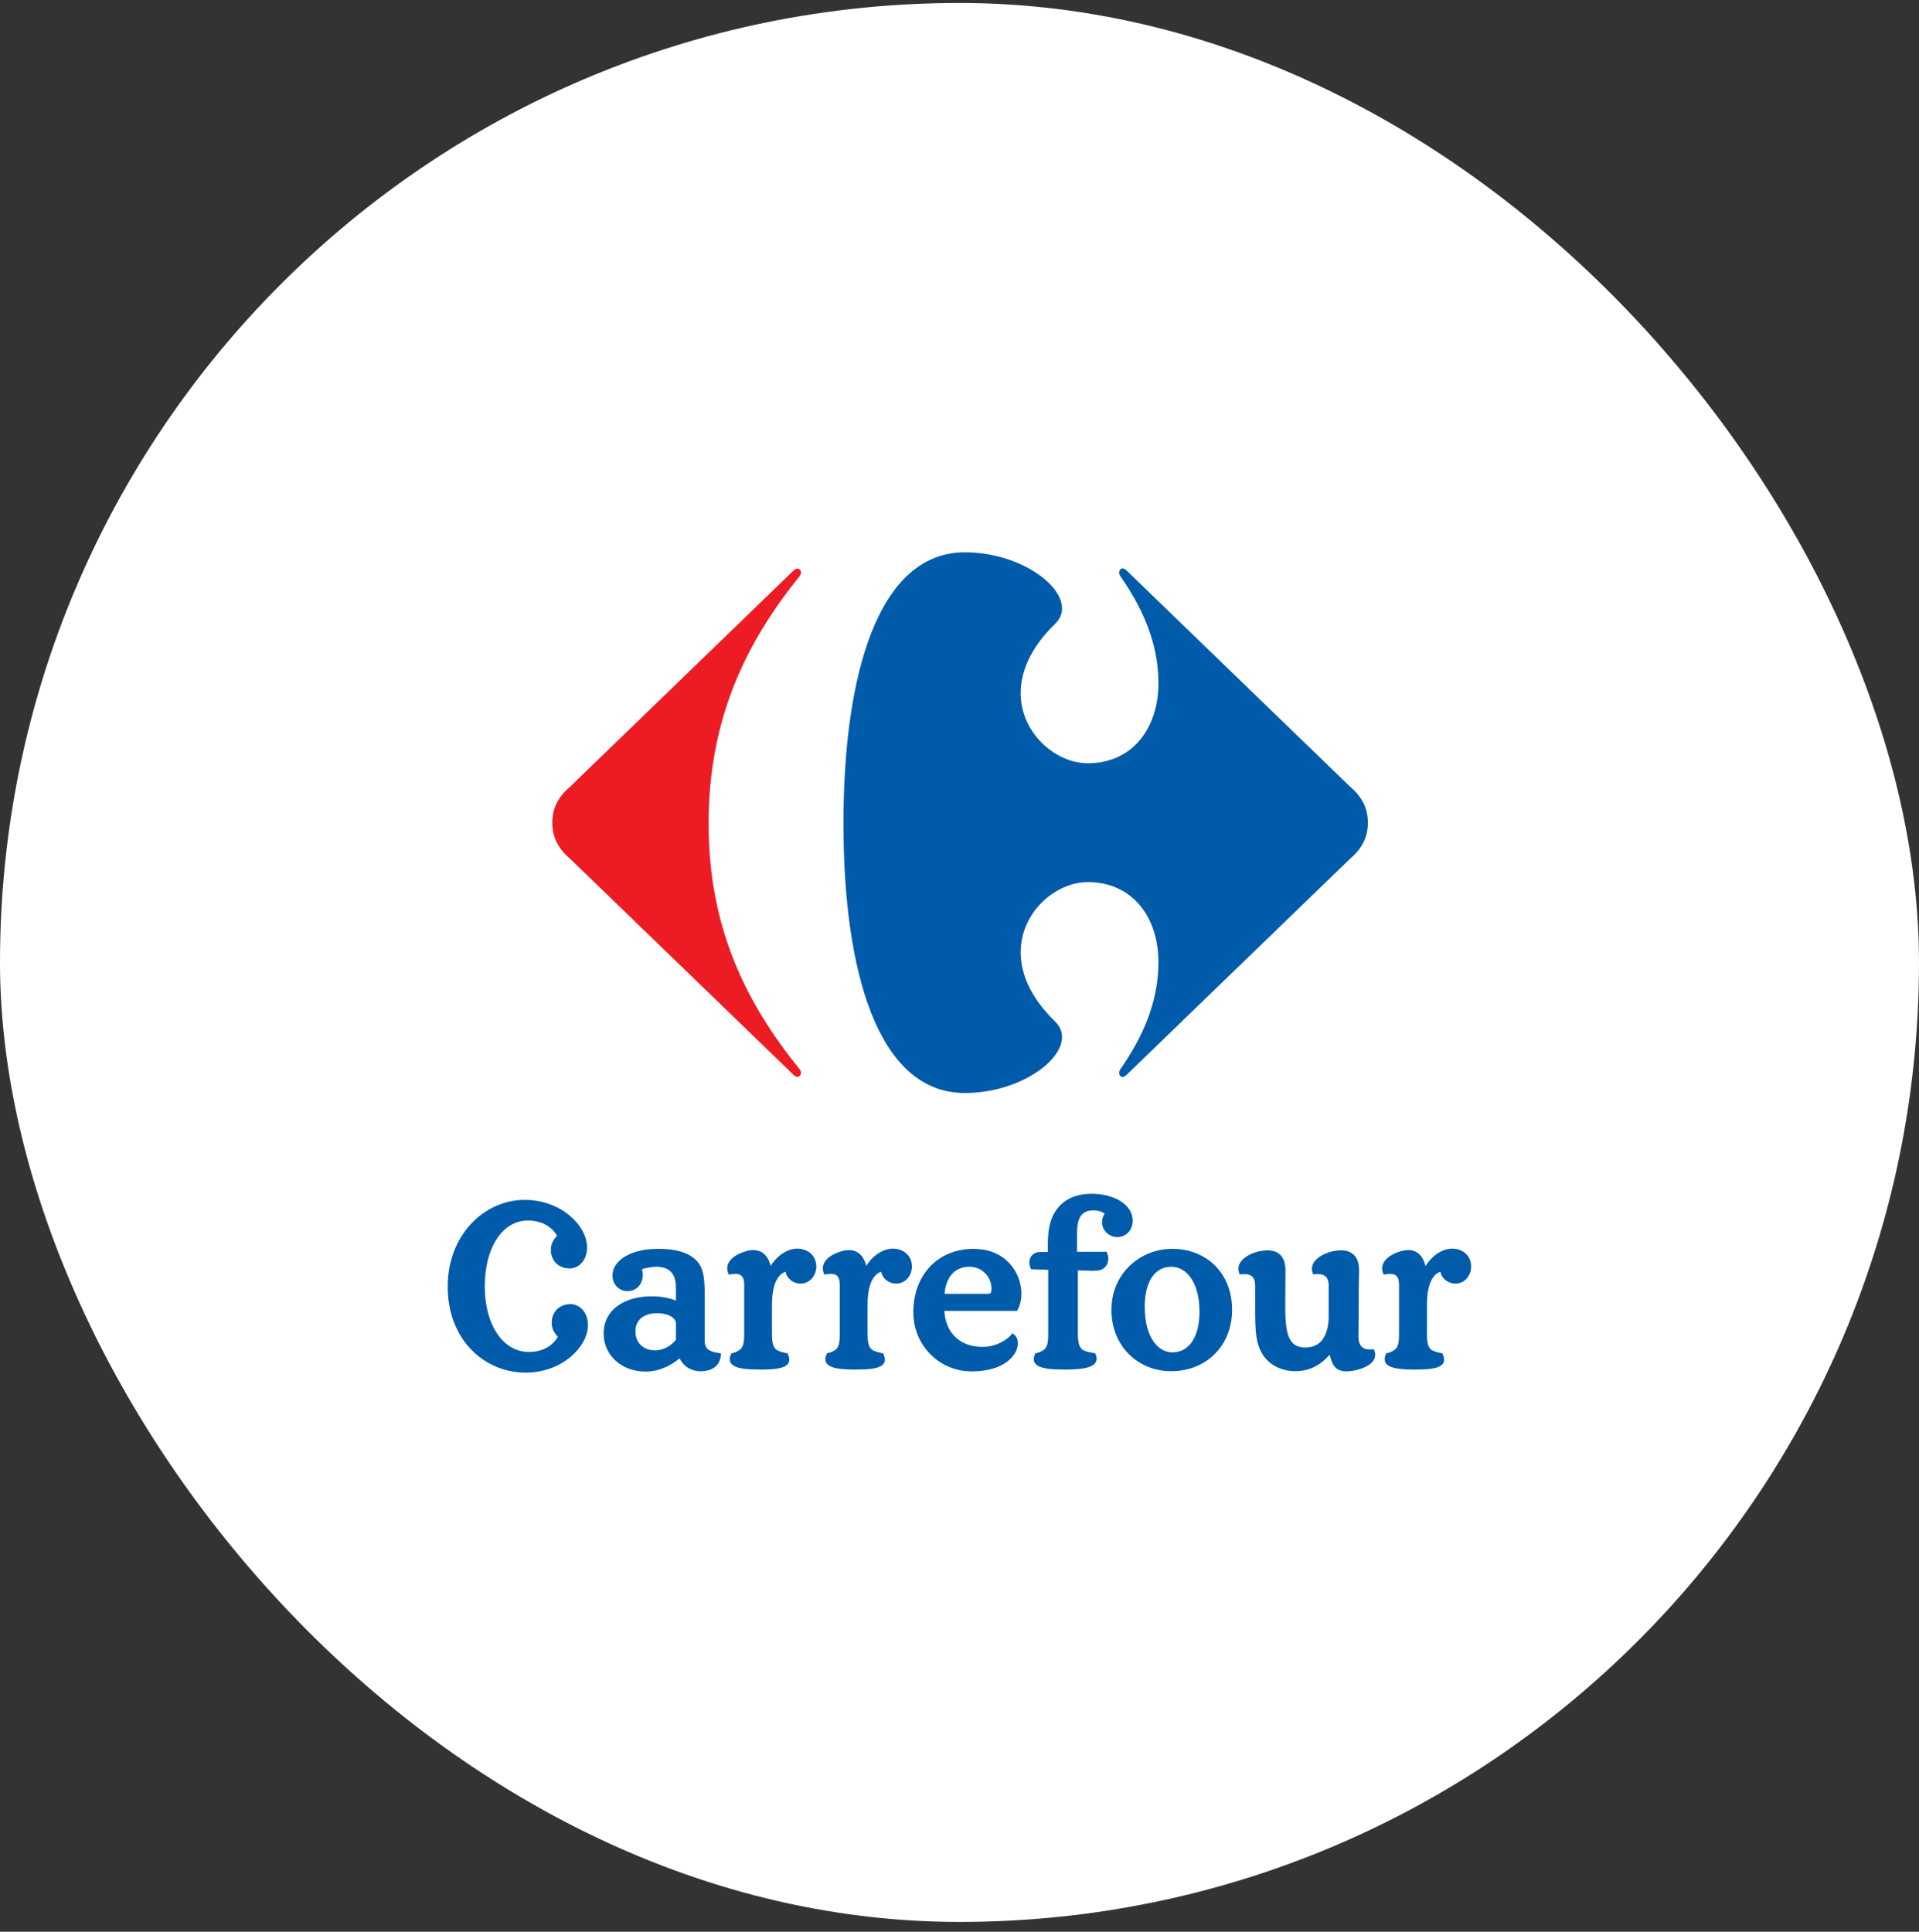
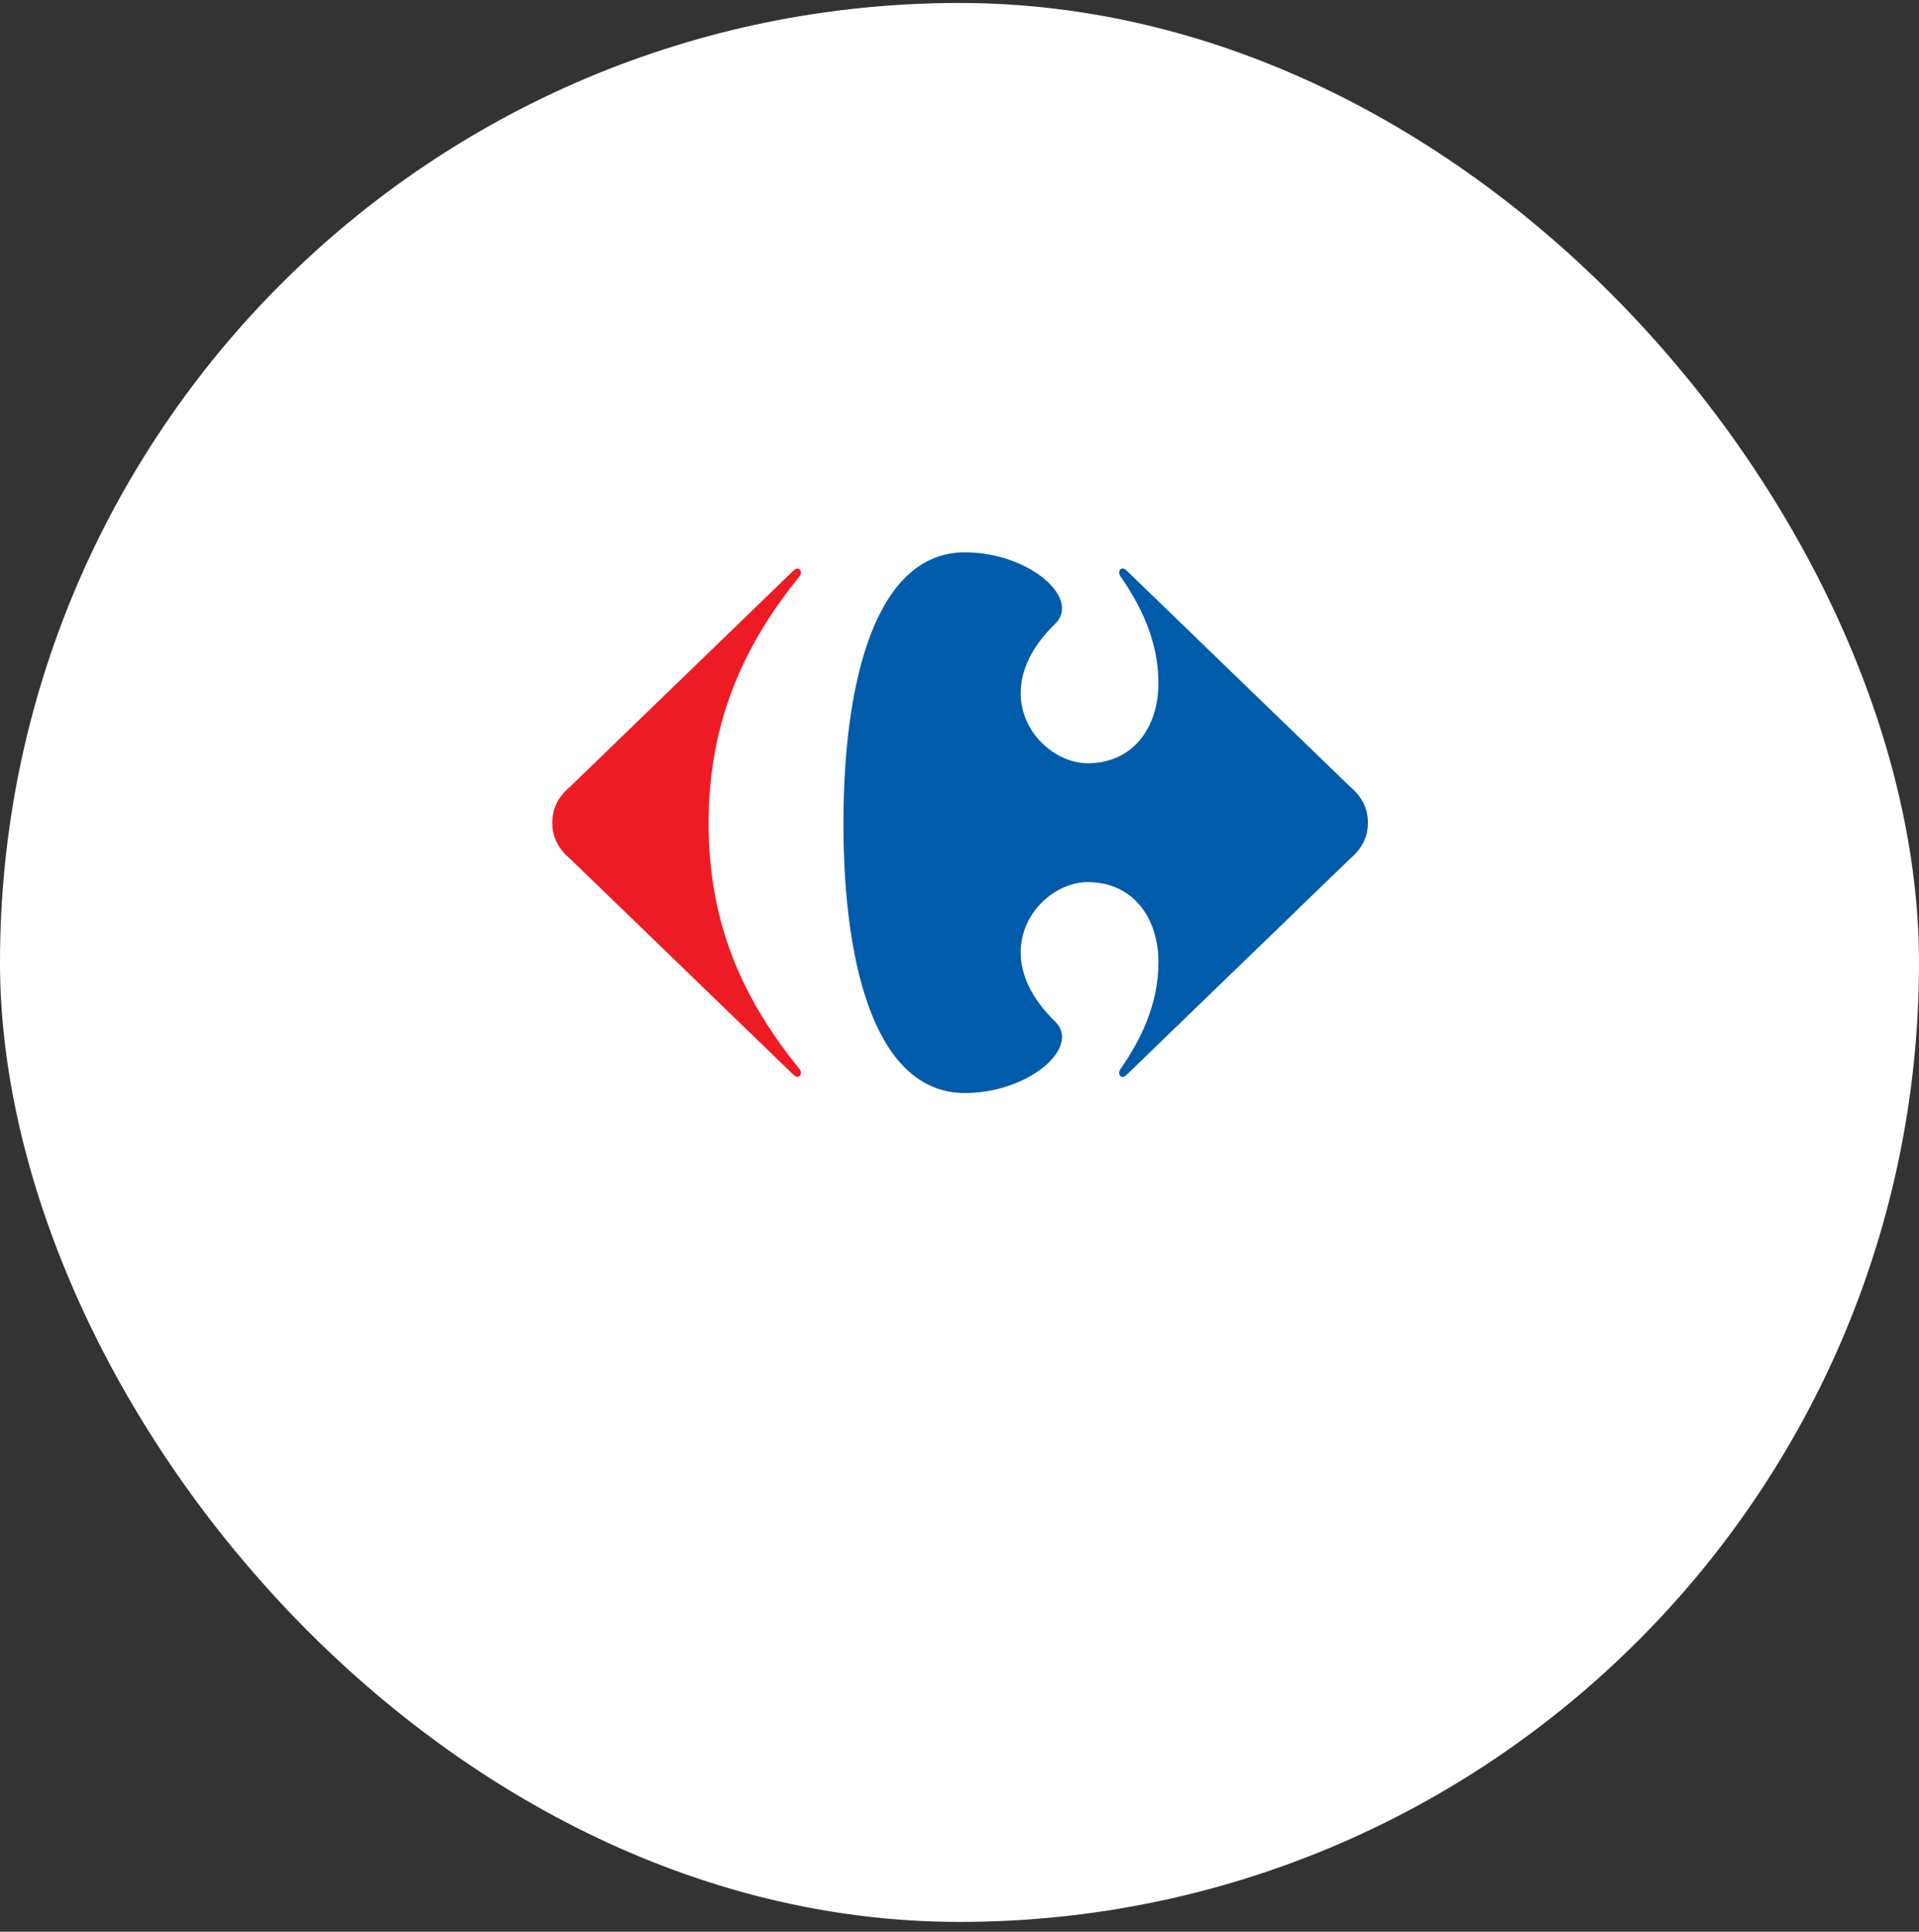
<svg xmlns="http://www.w3.org/2000/svg" width="150" height="151" viewBox="0 0 150 151" fill="none">
  <rect x="0" y="0" width="150" height="151" fill="#333333" stroke="none" />
  <rect y="0.232" width="150" height="150" rx="75" fill="white" />
  <g clip-path="url(#clip0_2377_8115)">
-     <path d="M51.357 102.551C50.323 102.551 49.568 103.073 49.568 104.071C49.568 105.005 50.224 105.657 51.209 105.657C51.867 105.657 52.524 105.292 52.934 104.77V103.438C52.934 102.995 52.359 102.551 51.357 102.551ZM73.709 102.367C73.757 104.119 74.875 105.386 76.796 105.386C77.963 105.386 78.85 104.754 79.161 104.357C79.309 104.468 79.457 104.634 79.457 105.021C79.457 105.893 78.406 107.098 75.959 107.098C73.496 107.098 71.491 105.135 71.491 102.567C71.491 99.741 73.347 97.721 76.091 97.721C78.585 97.721 79.736 99.558 79.736 101.122C79.736 101.583 79.637 102.01 79.439 102.367H73.709ZM77.191 101.235C77.585 101.235 77.602 101.004 77.602 100.695C77.585 99.773 76.861 98.92 75.762 98.92C74.333 98.92 73.774 100.117 73.725 101.235H77.191ZM100.362 102.201C100.362 104.342 100.659 105.433 102.04 105.433C103.548 105.433 103.96 104.086 103.96 102.863V100.527C103.96 99.725 103.58 99.414 102.711 99.508C102.351 98.606 103.548 98.032 104.224 97.9C104.435 97.868 104.633 97.835 104.816 97.835C105.767 97.835 106.132 98.428 106.132 99.315C106.132 99.641 106.1 100.235 106.1 102.692C106.1 103.731 106.083 104.279 106.083 104.451C106.083 105.26 106.458 105.672 107.326 105.578C107.682 106.481 106.492 106.91 105.813 107.035C105.605 107.067 105.415 107.098 105.259 107.098C104.356 107.098 104.173 106.513 103.991 105.673C103.864 105.831 103.746 105.959 103.501 106.196C102.909 106.75 102.138 107.083 101.266 107.083C100.314 107.083 99.509 106.717 98.999 106.117C98.212 105.182 98.212 103.977 98.212 102.218V100.528C98.212 99.726 97.833 99.415 96.964 99.508C96.602 98.607 97.802 98.033 98.475 97.901C98.688 97.868 98.884 97.836 99.066 97.836C100.017 97.836 100.379 98.429 100.379 99.316L100.362 102.201ZM96.208 102.385C96.208 99.608 94.287 97.72 91.626 97.72C89.163 97.72 86.978 99.608 86.978 102.385C86.978 105.197 89.031 107.082 91.544 107.082C94.204 107.082 96.208 105.166 96.208 102.385ZM54.987 104.832C54.987 105.54 55.446 105.766 56.251 105.877C56.202 106.7 55.627 107.019 54.954 107.082C54.198 107.145 53.459 106.795 53.164 106.006C52.818 106.32 51.8 107.113 50.47 107.113C48.647 107.113 47.284 105.892 47.284 104.229C47.284 102.471 48.811 101.43 50.962 101.43C51.703 101.43 52.473 101.583 52.933 101.822V100.644C52.933 99.59 52.473 98.92 51.275 98.92C51.028 98.92 50.487 98.985 50.059 99.147C50.108 99.314 50.142 99.493 50.142 99.656C50.142 100.3 49.731 100.823 49.042 100.823C48.434 100.823 47.973 100.332 47.973 99.707C47.973 98.557 49.419 97.719 51.423 97.719C53.016 97.719 53.986 98.097 54.495 98.753C54.954 99.33 54.987 100.217 54.987 101.498V104.832ZM93.86 102.52C93.86 104.654 92.94 105.814 91.643 105.814C90.493 105.814 89.377 104.654 89.377 102.124C89.377 100.152 90.198 98.921 91.544 98.921C92.874 98.92 93.86 100.285 93.86 102.52ZM61.49 99.281C61.539 99.841 62.016 100.234 62.573 100.234C63.28 100.234 63.707 99.607 63.707 99.001C63.707 98.146 63.017 97.703 62.327 97.703C61.539 97.703 60.702 98.295 60.226 99.181L60.193 99.197C60.045 98.41 59.667 97.817 58.878 97.817C58.698 97.817 58.501 97.851 58.288 97.916C57.63 98.113 56.661 98.621 57.023 99.523C57.943 99.346 58.271 99.656 58.271 100.458V104.277C58.271 105.036 58.173 105.353 57.91 105.576C57.663 105.765 57.401 105.843 57.237 105.876C56.859 106.698 57.598 106.955 59.421 106.955C61.244 106.955 61.868 106.699 61.491 105.876C61.326 105.842 60.867 105.764 60.62 105.576C60.357 105.353 60.243 105.036 60.243 104.277V101.974C60.242 99.92 60.997 99.379 61.49 99.281ZM84.088 97.949H86.437C86.716 98.621 86.339 99.163 85.813 99.213C85.648 99.231 85.468 99.231 85.304 99.231C84.876 99.231 84.45 99.197 84.154 99.197V104.278C84.154 105.036 84.285 105.354 84.548 105.577C84.795 105.765 85.37 105.844 85.535 105.876C85.912 106.699 85.024 106.955 83.202 106.955C81.379 106.955 80.624 106.7 81.001 105.876C81.165 105.843 81.429 105.765 81.674 105.577C81.937 105.354 82.035 105.036 82.035 104.278V99.162L80.656 99.114C80.377 98.443 80.754 97.965 81.312 97.965H82.003V97.308C82.003 95.978 82.249 95.238 82.578 94.745C83.086 93.957 83.957 93.415 85.32 93.415C87.044 93.415 88.44 94.22 88.44 95.435C88.44 95.961 88.079 96.601 87.323 96.601C86.766 96.601 86.24 96.125 86.24 95.534C86.24 95.287 86.339 95.024 86.469 94.861C86.273 94.631 85.862 94.515 85.468 94.515C84.334 94.515 84.088 95.353 84.088 96.404V97.949ZM68.963 99.281C69.012 99.841 69.488 100.234 70.047 100.234C70.753 100.234 71.18 99.607 71.18 99.001C71.18 98.146 70.49 97.703 69.8 97.703C69.012 97.703 68.174 98.295 67.699 99.181L67.665 99.197C67.518 98.41 67.14 97.817 66.352 97.817C66.172 97.817 65.974 97.851 65.761 97.916C65.103 98.113 64.134 98.621 64.496 99.523C65.416 99.346 65.743 99.656 65.743 100.458V104.277C65.743 105.036 65.646 105.353 65.382 105.576C65.136 105.765 64.874 105.843 64.71 105.876C64.332 106.698 65.072 106.955 66.894 106.955C68.716 106.955 69.341 106.699 68.963 105.876C68.799 105.842 68.34 105.764 68.093 105.576C67.83 105.353 67.715 105.036 67.715 104.277V101.974C67.715 99.92 68.47 99.379 68.963 99.281ZM112.673 99.281C112.728 99.841 113.208 100.234 113.769 100.234C114.465 100.234 114.892 99.607 114.892 99.001C114.892 98.146 114.213 97.703 113.513 97.703C112.728 97.703 111.899 98.295 111.425 99.181L111.377 99.197C111.233 98.41 110.852 97.817 110.078 97.817C109.885 97.817 109.698 97.851 109.473 97.916C108.825 98.113 107.859 98.621 108.211 99.523C109.134 99.346 109.457 99.656 109.457 100.458V104.277C109.457 105.036 109.363 105.353 109.092 105.576C108.856 105.765 108.585 105.843 108.428 105.876C108.047 106.698 108.793 106.955 110.615 106.955C112.437 106.955 113.054 106.699 112.672 105.876C112.516 105.842 112.056 105.764 111.801 105.576C111.551 105.353 111.44 105.036 111.44 104.277V101.974C111.441 99.92 112.183 99.379 112.673 99.281Z" fill="#005BAB" />
-     <path d="M51.357 102.551C50.323 102.551 49.568 103.073 49.568 104.071C49.568 105.005 50.224 105.657 51.209 105.657C51.867 105.657 52.524 105.292 52.934 104.77V103.438C52.934 102.995 52.359 102.551 51.357 102.551ZM73.709 102.367C73.757 104.119 74.875 105.386 76.796 105.386C77.963 105.386 78.85 104.754 79.161 104.357C79.309 104.468 79.457 104.634 79.457 105.021C79.457 105.893 78.406 107.098 75.959 107.098C73.496 107.098 71.491 105.135 71.491 102.567C71.491 99.741 73.347 97.721 76.091 97.721C78.585 97.721 79.736 99.558 79.736 101.122C79.736 101.583 79.637 102.01 79.439 102.367H73.709ZM77.191 101.235C77.585 101.235 77.602 101.004 77.602 100.695C77.585 99.773 76.861 98.92 75.762 98.92C74.333 98.92 73.774 100.117 73.725 101.235H77.191ZM100.362 102.201C100.362 104.342 100.659 105.433 102.04 105.433C103.548 105.433 103.96 104.086 103.96 102.863V100.527C103.96 99.725 103.58 99.414 102.711 99.508C102.351 98.606 103.548 98.032 104.224 97.9C104.435 97.868 104.633 97.835 104.816 97.835C105.767 97.835 106.132 98.428 106.132 99.315C106.132 99.641 106.1 100.235 106.1 102.692C106.1 103.731 106.083 104.279 106.083 104.451C106.083 105.26 106.458 105.672 107.326 105.578C107.682 106.481 106.492 106.91 105.813 107.035C105.605 107.067 105.415 107.098 105.259 107.098C104.356 107.098 104.173 106.513 103.991 105.673C103.864 105.831 103.746 105.959 103.501 106.196C102.909 106.75 102.138 107.083 101.266 107.083C100.314 107.083 99.509 106.717 98.999 106.117C98.212 105.182 98.212 103.977 98.212 102.218V100.528C98.212 99.726 97.833 99.415 96.964 99.508C96.602 98.607 97.802 98.033 98.475 97.901C98.688 97.868 98.884 97.836 99.066 97.836C100.017 97.836 100.379 98.429 100.379 99.316L100.362 102.201ZM96.208 102.385C96.208 99.608 94.287 97.72 91.626 97.72C89.163 97.72 86.978 99.608 86.978 102.385C86.978 105.197 89.031 107.082 91.544 107.082C94.204 107.082 96.208 105.166 96.208 102.385ZM54.987 104.832C54.987 105.54 55.446 105.766 56.251 105.877C56.202 106.7 55.627 107.019 54.954 107.082C54.198 107.145 53.459 106.795 53.164 106.006C52.818 106.32 51.8 107.113 50.47 107.113C48.647 107.113 47.284 105.892 47.284 104.229C47.284 102.471 48.812 101.43 50.962 101.43C51.703 101.43 52.473 101.583 52.933 101.822V100.644C52.933 99.59 52.473 98.92 51.275 98.92C51.028 98.92 50.487 98.985 50.059 99.147C50.108 99.314 50.142 99.493 50.142 99.656C50.142 100.3 49.731 100.823 49.042 100.823C48.434 100.823 47.973 100.332 47.973 99.707C47.973 98.557 49.419 97.719 51.423 97.719C53.016 97.719 53.986 98.097 54.495 98.753C54.954 99.33 54.987 100.217 54.987 101.498V104.832ZM93.86 102.52C93.86 104.654 92.94 105.814 91.643 105.814C90.493 105.814 89.377 104.654 89.377 102.124C89.377 100.152 90.198 98.921 91.544 98.921C92.874 98.92 93.86 100.285 93.86 102.52ZM61.49 99.281C61.539 99.841 62.016 100.234 62.573 100.234C63.28 100.234 63.707 99.607 63.707 99.001C63.707 98.146 63.017 97.703 62.327 97.703C61.539 97.703 60.702 98.295 60.226 99.181L60.193 99.197C60.045 98.41 59.667 97.817 58.878 97.817C58.698 97.817 58.501 97.851 58.288 97.916C57.63 98.113 56.661 98.621 57.023 99.523C57.943 99.346 58.271 99.656 58.271 100.458V104.277C58.271 105.036 58.173 105.353 57.91 105.576C57.663 105.765 57.401 105.843 57.237 105.876C56.859 106.698 57.598 106.955 59.421 106.955C61.244 106.955 61.868 106.699 61.491 105.876C61.326 105.842 60.867 105.764 60.62 105.576C60.357 105.353 60.243 105.036 60.243 104.277V101.974C60.242 99.92 60.997 99.379 61.49 99.281ZM84.088 97.949H86.437C86.716 98.621 86.339 99.163 85.813 99.213C85.648 99.231 85.468 99.231 85.304 99.231C84.876 99.231 84.45 99.197 84.154 99.197V104.278C84.154 105.036 84.285 105.354 84.548 105.577C84.795 105.765 85.37 105.844 85.535 105.876C85.912 106.699 85.024 106.955 83.202 106.955C81.379 106.955 80.624 106.7 81.001 105.876C81.165 105.843 81.429 105.765 81.674 105.577C81.937 105.354 82.035 105.036 82.035 104.278V99.162L80.656 99.114C80.377 98.443 80.754 97.965 81.312 97.965H82.003V97.308C82.003 95.978 82.249 95.238 82.578 94.745C83.086 93.957 83.957 93.415 85.32 93.415C87.044 93.415 88.44 94.22 88.44 95.435C88.44 95.961 88.079 96.601 87.323 96.601C86.766 96.601 86.24 96.125 86.24 95.534C86.24 95.287 86.339 95.024 86.469 94.861C86.273 94.631 85.862 94.515 85.468 94.515C84.334 94.515 84.088 95.353 84.088 96.404V97.949ZM68.963 99.281C69.012 99.841 69.488 100.234 70.047 100.234C70.753 100.234 71.18 99.607 71.18 99.001C71.18 98.146 70.49 97.703 69.8 97.703C69.012 97.703 68.174 98.295 67.699 99.181L67.665 99.197C67.518 98.41 67.14 97.817 66.352 97.817C66.172 97.817 65.974 97.851 65.761 97.916C65.103 98.113 64.134 98.621 64.496 99.523C65.416 99.346 65.743 99.656 65.743 100.458V104.277C65.743 105.036 65.646 105.353 65.382 105.576C65.136 105.765 64.874 105.843 64.71 105.876C64.332 106.698 65.072 106.955 66.894 106.955C68.716 106.955 69.341 106.699 68.963 105.876C68.799 105.842 68.34 105.764 68.093 105.576C67.83 105.353 67.715 105.036 67.715 104.277V101.974C67.715 99.92 68.47 99.379 68.963 99.281ZM112.673 99.281C112.728 99.841 113.208 100.234 113.769 100.234C114.465 100.234 114.892 99.607 114.892 99.001C114.892 98.146 114.213 97.703 113.513 97.703C112.728 97.703 111.9 98.295 111.425 99.181L111.377 99.197C111.233 98.41 110.852 97.817 110.078 97.817C109.885 97.817 109.698 97.851 109.473 97.916C108.825 98.113 107.859 98.621 108.211 99.523C109.134 99.346 109.457 99.656 109.457 100.458V104.277C109.457 105.036 109.363 105.353 109.092 105.576C108.856 105.765 108.585 105.843 108.428 105.876C108.047 106.698 108.793 106.955 110.615 106.955C112.437 106.955 113.054 106.699 112.672 105.876C112.516 105.842 112.056 105.764 111.801 105.576C111.551 105.353 111.44 105.036 111.44 104.277V101.974C111.441 99.92 112.183 99.379 112.673 99.281Z" stroke="#005BAB" stroke-width="0.201" />
-     <path d="M35.122 100.569C35.122 104.713 37.979 107.168 41.083 107.168C43.875 107.168 45.829 105.205 45.829 103.57C45.829 102.7 45.288 102.067 44.581 102.067C43.858 102.067 43.251 102.558 43.251 103.4C43.251 103.937 43.546 104.238 43.76 104.475C43.382 105.205 42.577 105.806 41.329 105.806C39.26 105.806 37.766 103.651 37.766 100.552C37.766 97.449 39.194 95.281 41.264 95.281C42.512 95.281 43.316 95.888 43.694 96.612C43.481 96.858 43.185 97.153 43.185 97.695C43.185 98.533 43.793 99.025 44.516 99.025C45.222 99.025 45.763 98.387 45.763 97.515C45.763 95.888 43.809 93.918 41.017 93.918C37.912 93.917 35.122 96.611 35.122 100.569Z" fill="#005BAB" />
-     <path d="M35.122 100.569C35.122 104.713 37.979 107.168 41.083 107.168C43.875 107.168 45.829 105.205 45.829 103.57C45.829 102.7 45.288 102.067 44.581 102.067C43.858 102.067 43.251 102.558 43.251 103.4C43.251 103.937 43.546 104.238 43.76 104.475C43.382 105.205 42.577 105.806 41.329 105.806C39.26 105.806 37.766 103.651 37.766 100.552C37.766 97.449 39.194 95.281 41.264 95.281C42.512 95.281 43.316 95.888 43.694 96.612C43.481 96.858 43.185 97.153 43.185 97.695C43.185 98.533 43.793 99.025 44.516 99.025C45.222 99.025 45.763 98.387 45.763 97.515C45.763 95.888 43.809 93.918 41.017 93.918C37.912 93.917 35.122 96.611 35.122 100.569Z" stroke="#005BAB" stroke-width="0.252" />
    <path d="M62.022 44.603L44.596 61.461C43.726 62.2 43.17 63.067 43.17 64.309C43.17 65.545 43.726 66.416 44.596 67.161L62.022 84.013C62.133 84.127 62.242 84.173 62.334 84.173C62.499 84.173 62.612 84.023 62.607 83.847C62.602 83.743 62.557 83.623 62.454 83.52C58.364 78.438 55.388 72.61 55.388 64.37C55.388 56.126 58.364 50.183 62.454 45.097C62.557 44.995 62.602 44.878 62.607 44.772C62.613 44.592 62.499 44.446 62.334 44.446C62.242 44.444 62.133 44.489 62.022 44.603Z" fill="#ED1C24" />
    <path d="M75.418 43.175C68.595 43.175 65.929 52.845 65.929 64.369C65.929 75.898 68.595 85.438 75.418 85.438C79.513 85.438 83.003 83.04 83.014 81.07C83.016 80.638 82.85 80.225 82.487 79.864C80.547 77.989 79.788 76.115 79.782 74.462C79.77 71.305 82.508 68.953 85.033 68.953C88.503 68.953 90.55 71.681 90.55 75.214C90.55 78.561 89.124 81.349 87.572 83.582C87.511 83.673 87.484 83.775 87.484 83.864C87.485 84.039 87.588 84.183 87.743 84.183C87.836 84.183 87.946 84.133 88.066 84.012L105.496 67.16C106.367 66.416 106.922 65.545 106.922 64.309C106.922 63.068 106.366 62.199 105.496 61.46L88.066 44.602C87.947 44.483 87.837 44.432 87.743 44.432C87.587 44.432 87.485 44.577 87.484 44.753C87.484 44.843 87.511 44.944 87.572 45.036C89.124 47.266 90.55 50.057 90.55 53.402C90.55 56.932 88.503 59.662 85.033 59.662C82.508 59.662 79.77 57.312 79.782 54.155C79.788 52.501 80.547 50.626 82.487 48.752C82.85 48.39 83.016 47.98 83.014 47.548C83.003 45.575 79.513 43.175 75.418 43.175Z" fill="#005BAB" />
  </g>
  <defs>
    <clipPath id="clip0_2377_8115">
      <rect width="80.012" height="64.118" fill="white" transform="translate(34.994 43.173)" />
    </clipPath>
  </defs>
</svg>